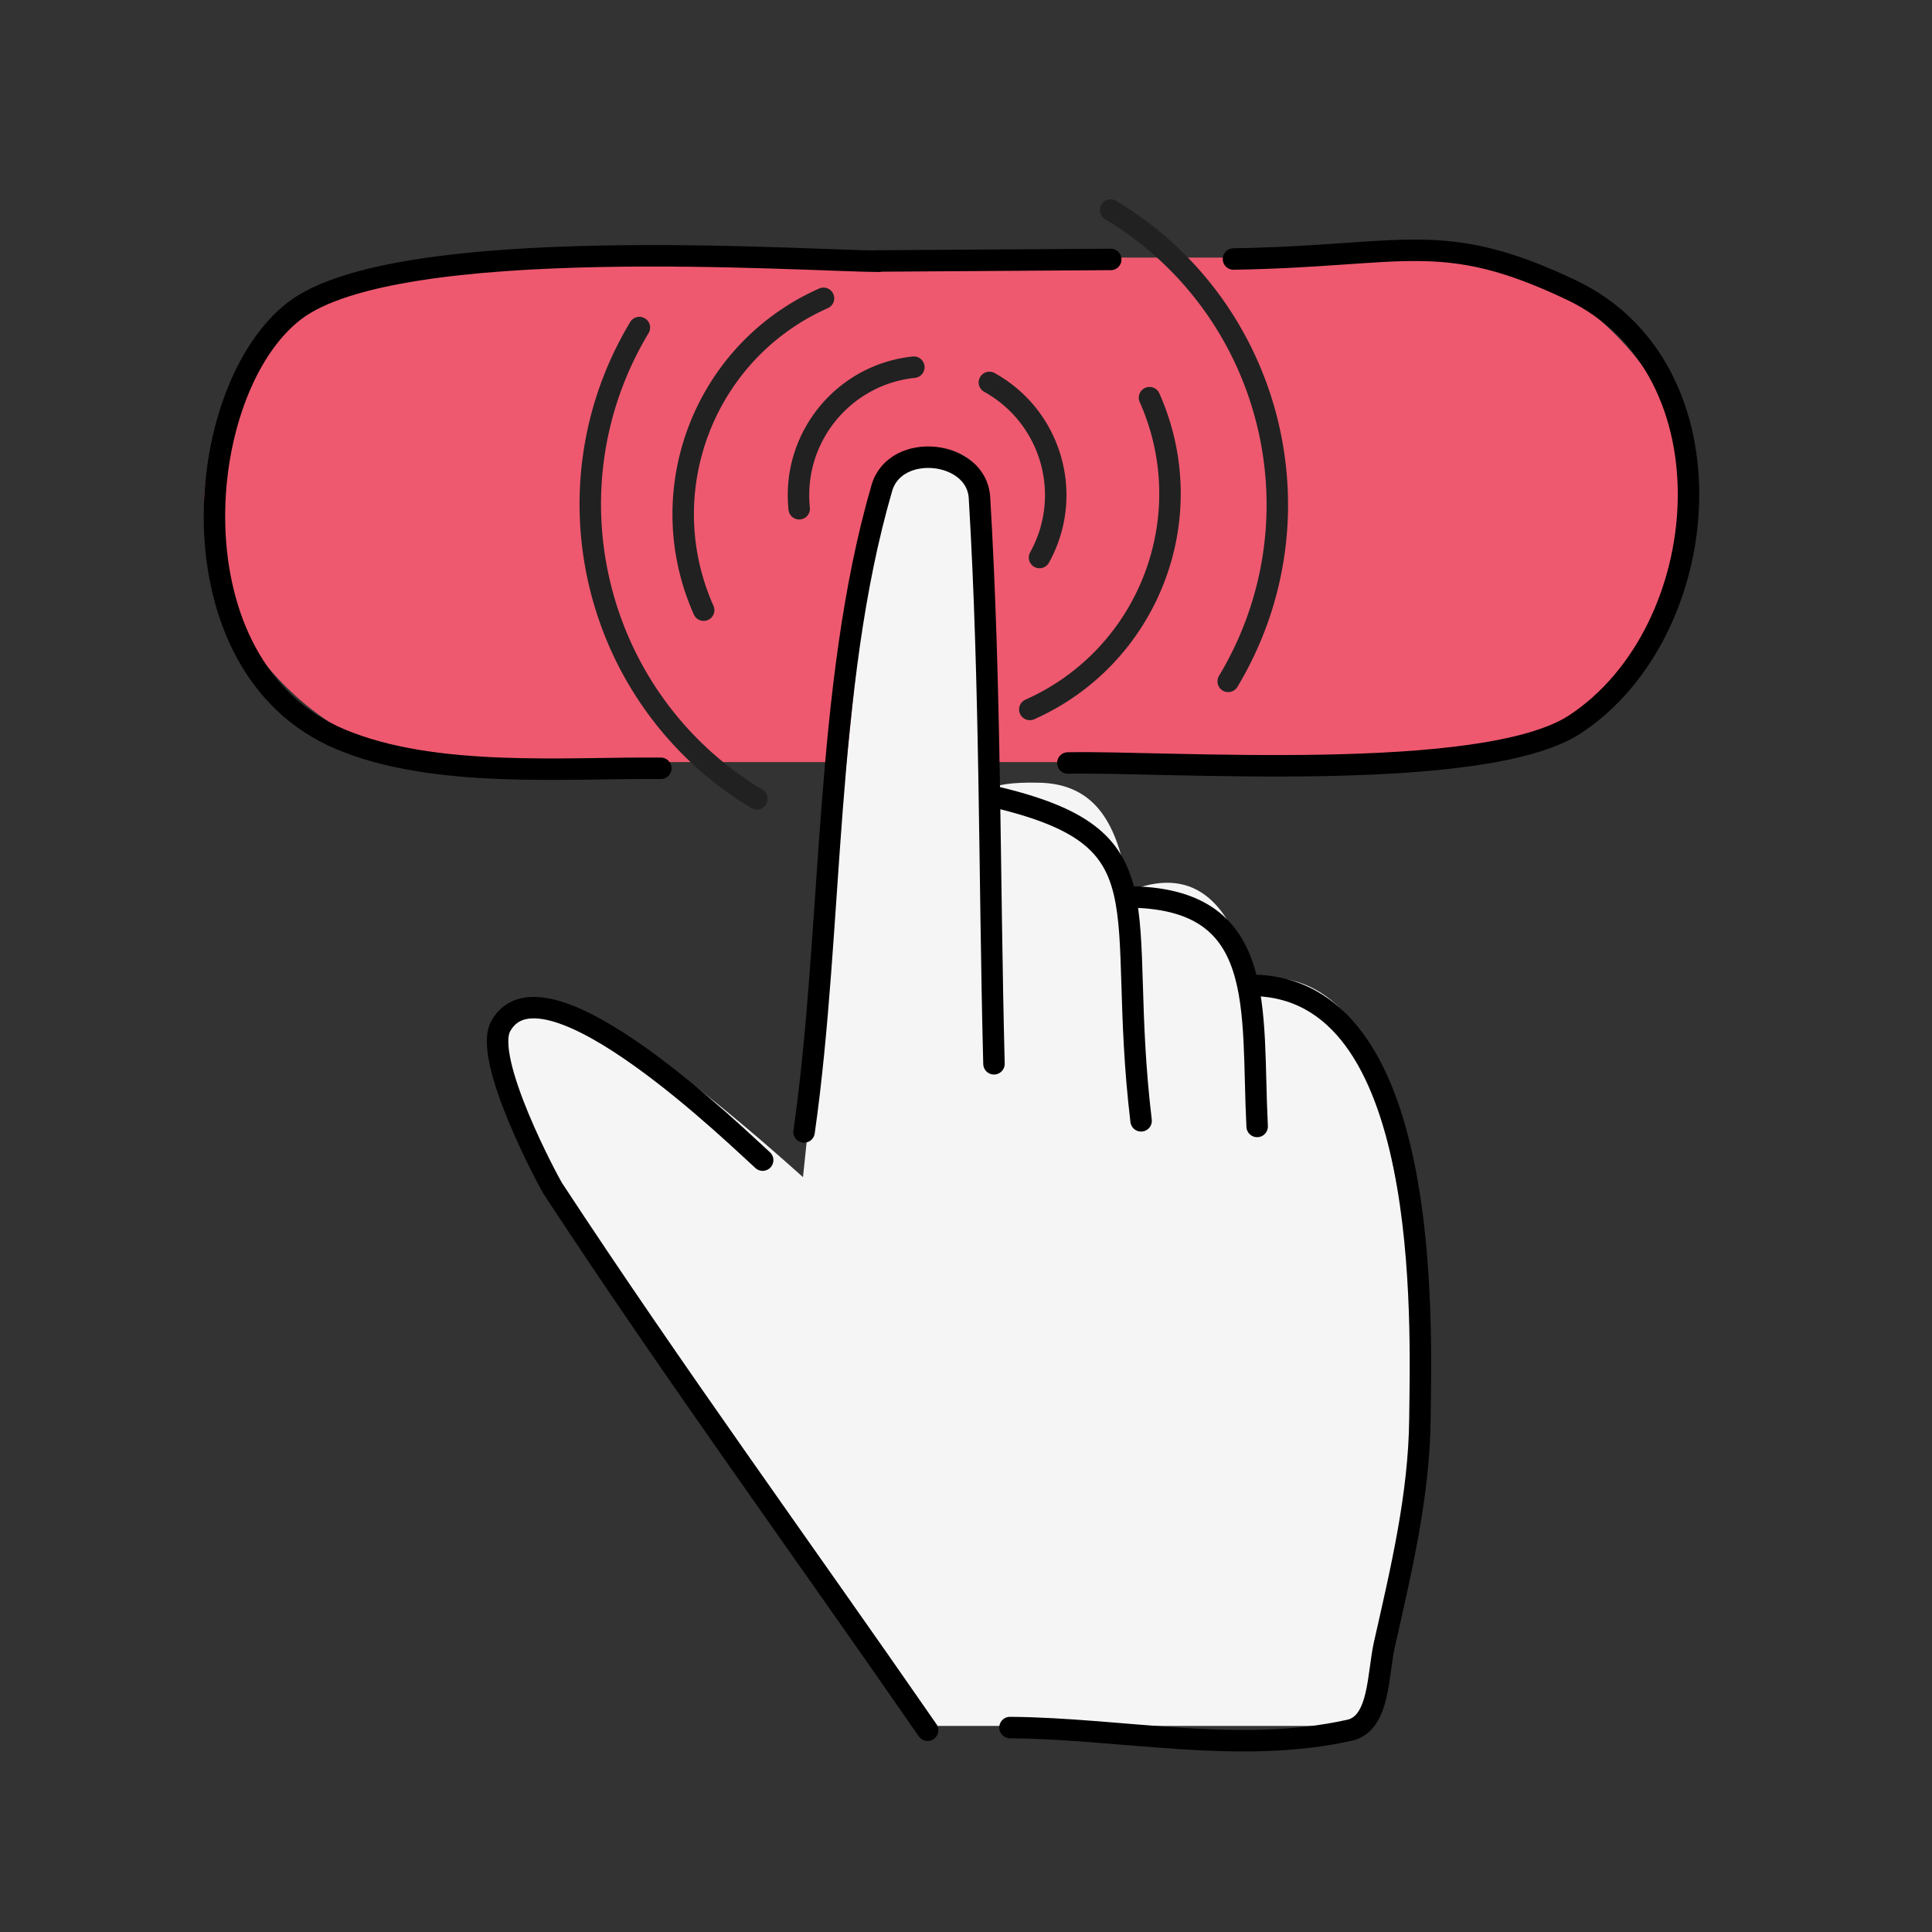
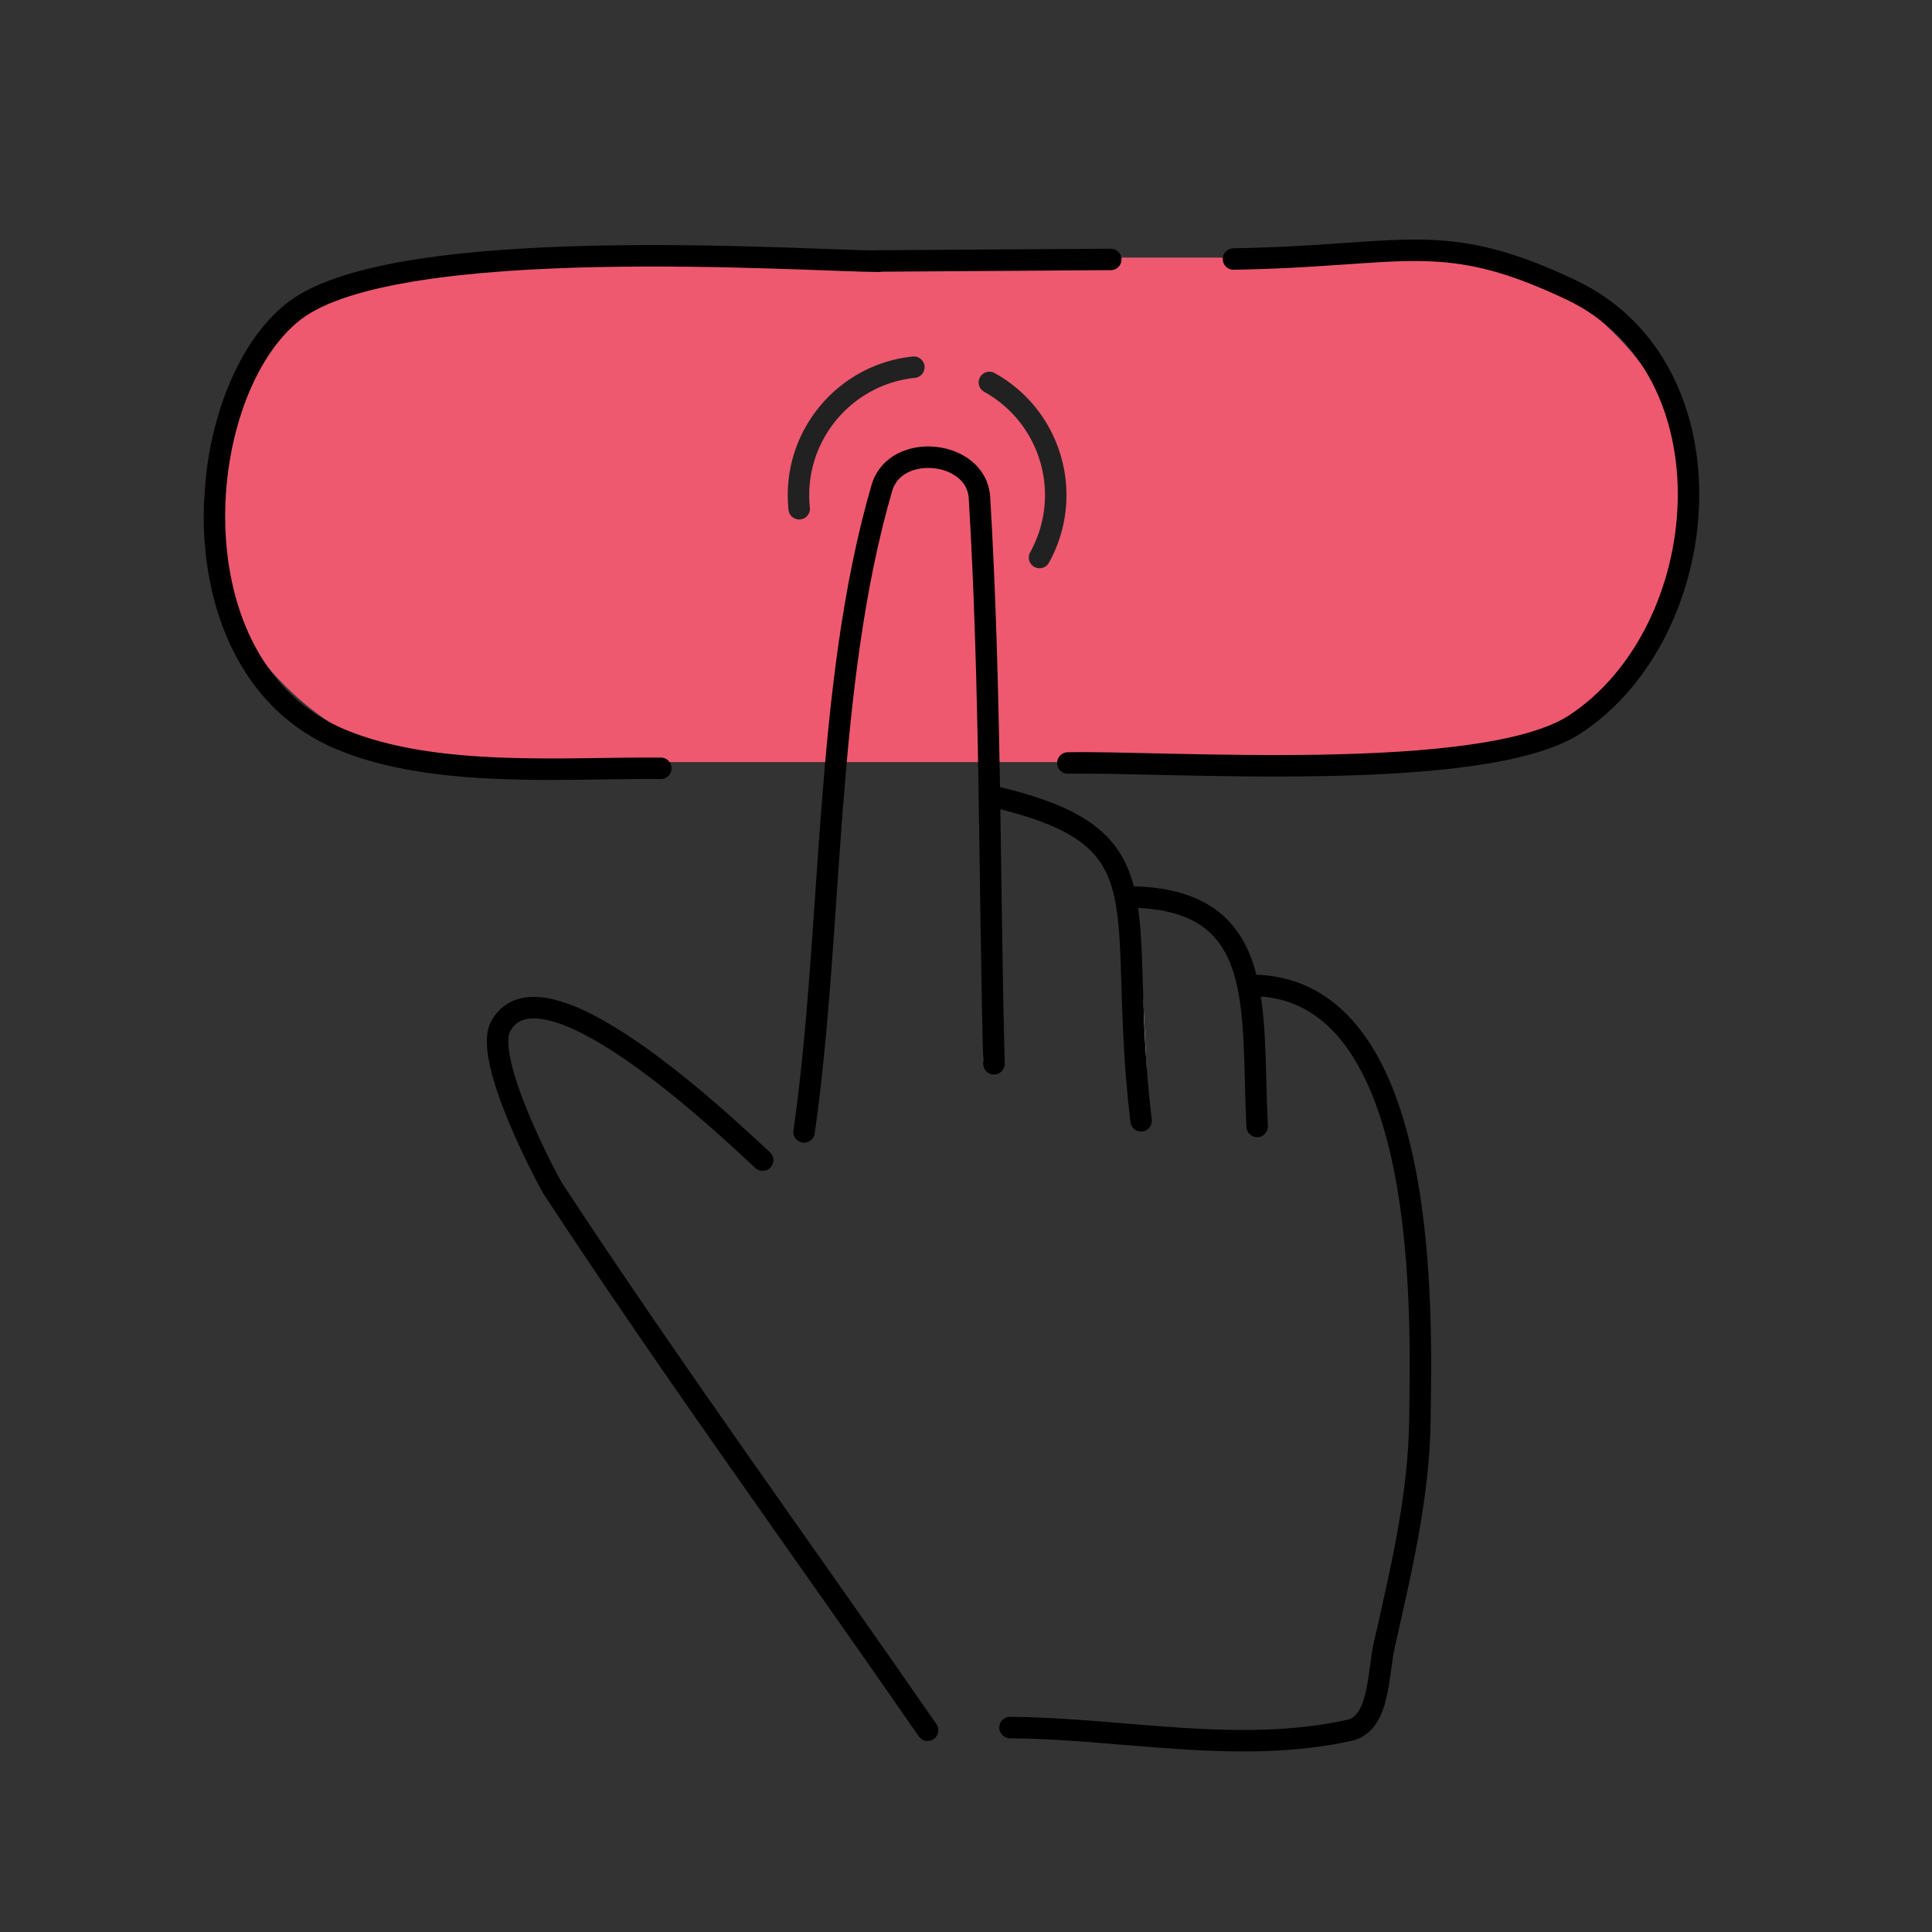
<svg xmlns="http://www.w3.org/2000/svg" width="180" height="180" viewBox="0 0 180 180">
  <rect x="0" y="0" width="180" height="180" fill="#333333" stroke="none" />
  <g fill="none" fill-rule="nonzero">
    <rect width="139" height="47" x="19" y="24" fill="#EE596F" rx="23.5" />
    <g fill="#212121">
-       <path d="M115.287 63.996a1 1 0 1 1-1.715-1.03c8.818-14.675 4.07-33.72-10.606-42.538a1 1 0 1 1 1.03-1.715c15.622 9.387 20.677 29.661 11.29 45.283zM58.713 30.004a1 1 0 1 1 1.715 1.03c-8.818 14.675-4.07 33.72 10.606 42.538a1 1 0 1 1-1.03 1.715C54.382 65.9 49.327 45.626 58.714 30.004z" />
-     </g>
+       </g>
    <g fill="#212121">
-       <path d="M96.355 67.012a1 1 0 0 1-.814-1.828c10.596-4.717 15.36-17.13 10.643-27.725a1 1 0 0 1 1.828-.814c5.166 11.604-.053 25.2-11.657 30.367zM76.302 26.888a1 1 0 1 1 .813 1.827c-10.595 4.718-15.36 17.13-10.643 27.726a1 1 0 0 1-1.827.814c-5.167-11.605.052-25.2 11.657-30.367z" />
-     </g>
+       </g>
    <g fill="#212121">
      <path d="M85.035 33.215a1 1 0 1 1 .21 1.989c-6.043.635-10.426 6.047-9.79 12.09a1 1 0 0 1-1.99.208c-.75-7.14 4.43-13.537 11.57-14.287zM97.728 52.426a1 1 0 1 1-1.75-.97c2.946-5.313 1.026-12.008-4.287-14.954a1 1 0 0 1 .97-1.749c6.279 3.481 8.547 11.393 5.067 17.673z" />
    </g>
-     <path fill="#F5F5F5" d="M74.811 109.67C60.091 96.477 51.15 91.259 47.99 94.017c-3.16 2.757-.534 10.336 7.878 22.737l30.18 44.045h40.97c3.597-14.73 5.396-25.17 5.396-31.317 0-9.22-3.897-31.886-7.47-35.465-2.383-2.387-5.195-3.307-8.437-2.763-1.92-7.789-5.7-10.528-11.338-8.217-.905-5.472-2.587-10.117-8.586-10.117-2.183-.04-3.662.162-4.435.605V46.68c-.373-3.243-2.101-4.864-5.184-4.864-3.082 0-4.934 1.621-5.553 4.864l-6.599 62.99z" />
    <path stroke="#FFF" d="M92.1 98.837V73.525M106.512 103.905c-.555-13.044-1.008-20-1.358-20.868M116.945 105.01c.014-8.226-.152-12.895-.5-14.006" />
    <path stroke="#000" stroke-linecap="round" stroke-linejoin="round" stroke-width="2" d="M71.055 108.086c-1.84-1.619-20.337-19.784-24.401-12.487-1.703 3.056 4.484 14.573 4.89 15.191 11.21 17.086 23.254 33.61 34.88 50.414M74.914 105.461c2.714-19.003 1.844-41.436 7.248-60.001 1.26-4.332 8.827-3.522 9.092.897 1.054 17.56.901 35.17 1.352 52.755M92.508 74.201c16.66 3.88 11.384 9.923 13.805 30.224M104.953 83.566c13.29-.003 11.606 10.324 12.173 21.383" />
    <path stroke="#000" stroke-linecap="round" stroke-linejoin="round" stroke-width="2" d="M116.547 91.804c16.967-.004 15.841 31.515 15.743 40.45-.077 7.058-1.743 14.033-3.301 20.918-.638 2.817-.432 7.402-3.251 8.03-10.295 2.296-21.094-.166-31.64-.25M81.622 24.317l21.864-.147M114.92 24.131c16.027-.26 19.378-2.861 31.469 2.884 15.542 7.385 13.453 31.866.35 40.466-8.512 5.587-38.267 3.416-47.249 3.605M81.907 24.343c-6.92-.032-44.923-2.732-54.48 4.623-9.559 7.355-11.677 33.162 4.253 39.893 8.806 3.72 21.1 2.633 29.886 2.723" />
  </g>
</svg>